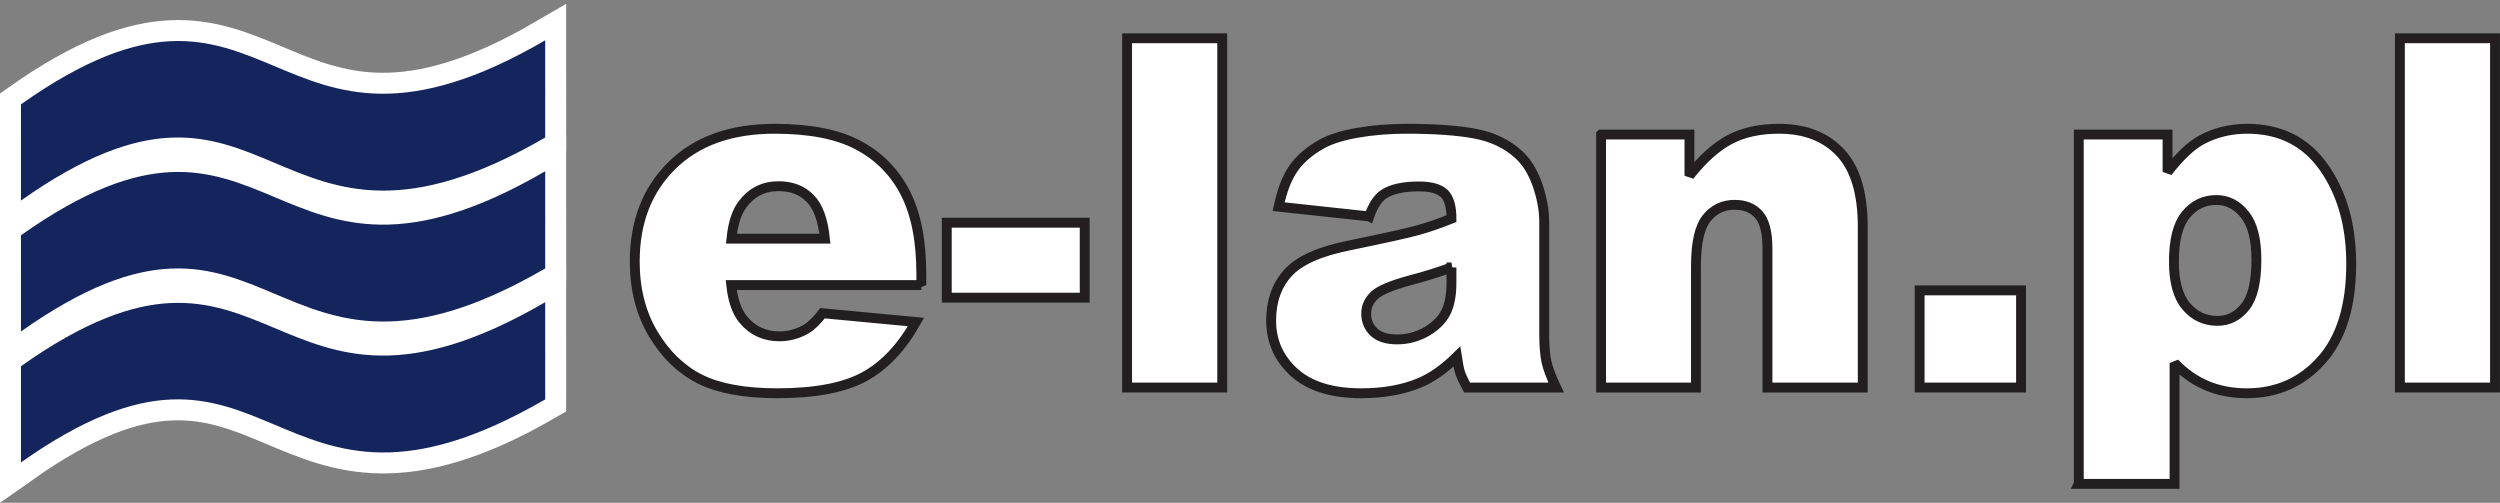
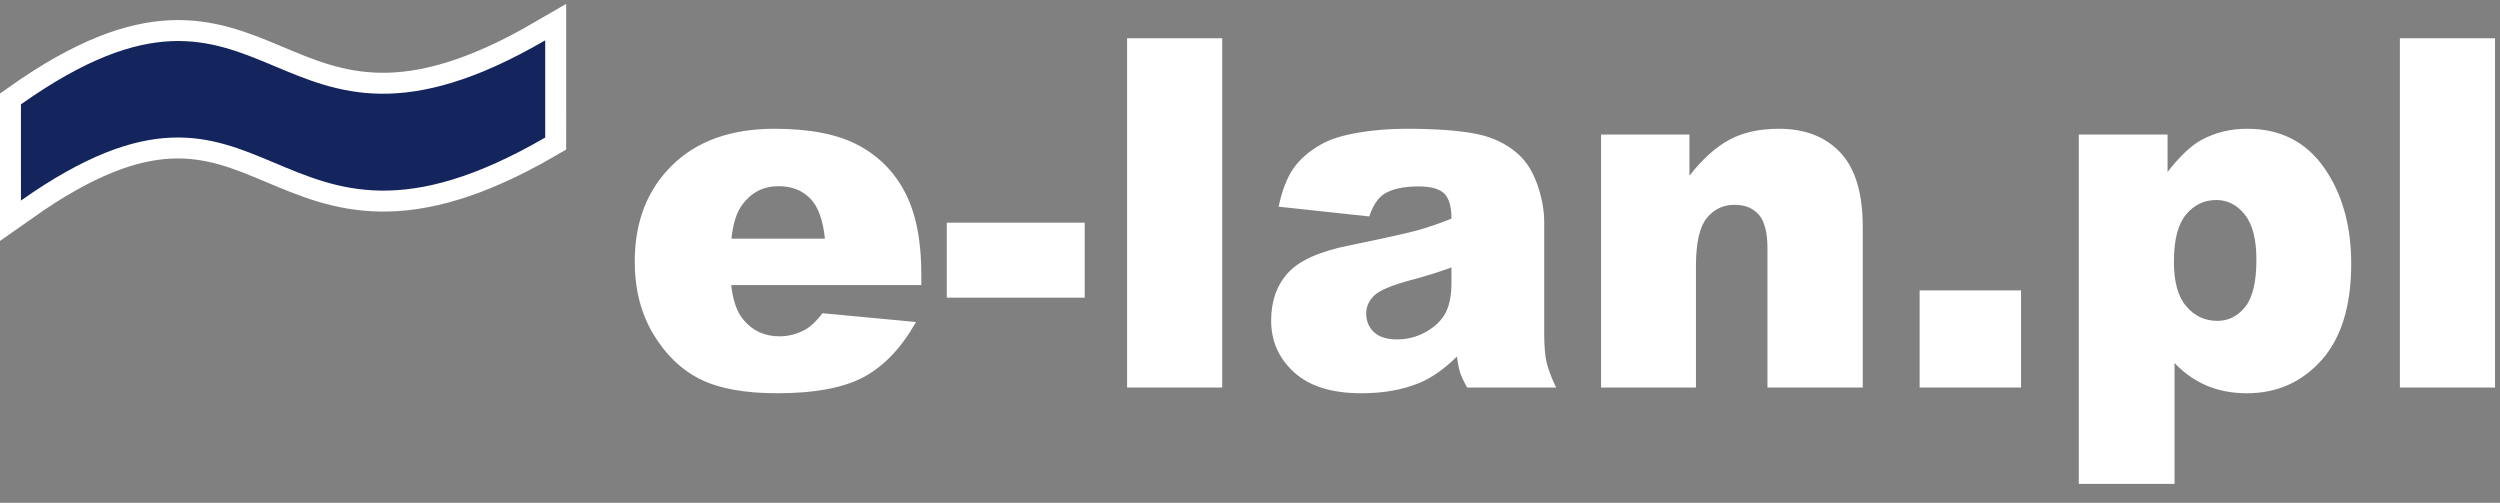
<svg xmlns="http://www.w3.org/2000/svg" version="1.1" id="svg4491" viewBox="0 0 634.252 127.559" height="36px" width="179px">
  <rect x="0" y="0" width="634.252" height="127.559" fill="#808080" stroke="none" />
  <defs id="defs4493" />
  <g transform="translate(0,-924.803)" id="layer1">
    <g id="g5085" transform="matrix(1.25,0,0,-1.25,40.656,1021.78)">
      <g id="g5087" transform="matrix(0.1,0,0,0.1,-33.401,-24.573)">
        <path d="M 51.293,614.527 C 569.258,979.66 546.555,412.68 1115.33,742.41 l -0.01,197.309 C 546.543,608.887 569.242,1175.87 51.281,809.746 L 51.293,614.527 Z" style="fill:none;stroke:#ffffff;stroke-width:85.039;stroke-linecap:butt;stroke-linejoin:miter;stroke-miterlimit:2.613;stroke-dasharray:none;stroke-opacity:1" id="path5089" />
        <path d="M 51.293,614.527 C 569.258,979.66 546.555,412.68 1115.33,742.41 l -0.01,197.309 C 546.543,608.887 569.242,1175.87 51.281,809.746 L 51.293,614.527" style="fill:#14255E;fill-opacity:1;fill-rule:evenodd;stroke:none" id="path5091" />
-         <path d="M 51.293,348.797 C 569.258,713.934 546.555,146.953 1115.33,476.684 l -0.01,197.308 C 546.543,343.16 569.242,910.141 51.281,544.016 L 51.293,348.797 Z" style="fill:none;stroke:#ffffff;stroke-width:85.039;stroke-linecap:butt;stroke-linejoin:miter;stroke-miterlimit:2.613;stroke-dasharray:none;stroke-opacity:1" id="path5093" />
-         <path d="M 51.293,348.797 C 569.258,713.934 546.555,146.953 1115.33,476.684 l -0.01,197.308 C 546.543,343.16 569.242,910.141 51.281,544.016 L 51.293,348.797" style="fill:#14255E;fill-opacity:1;fill-rule:evenodd;stroke:none" id="path5095" />
-         <path d="M 51.293,83.066 C 569.258,448.203 546.555,-118.777 1115.33,210.953 l -0.01,197.305 C 546.543,77.43 569.242,644.41 51.281,278.285 L 51.293,83.066 Z" style="fill:none;stroke:#ffffff;stroke-width:85.039;stroke-linecap:butt;stroke-linejoin:miter;stroke-miterlimit:2.613;stroke-dasharray:none;stroke-opacity:1" id="path5097" />
-         <path d="M 51.293,83.066 C 569.258,448.203 546.555,-118.777 1115.33,210.953 l -0.01,197.305 C 546.543,77.43 569.242,644.41 51.281,278.285 L 51.293,83.066" style="fill:#14255E;fill-opacity:1;fill-rule:evenodd;stroke:none" id="path5099" />
        <path d="m 1878.69,442.945 -385.83,0 c 3.39,-31.691 11.78,-55.132 25.02,-70.648 18.57,-22.285 42.94,-33.344 72.81,-33.344 18.88,0 36.97,4.785 53.92,14.527 10.49,6.11 21.63,16.836 33.58,32.356 l 189.68,-17.832 c -29.06,-51.664 -63.92,-88.641 -104.93,-111.09 -41,-22.281 -99.77,-33.508 -176.45,-33.508 -66.51,0 -118.81,9.574 -157.08,28.723 -38.09,19.144 -69.74,49.684 -94.76,91.445 -25.02,41.766 -37.61,90.789 -37.61,147.242 0,80.223 25.18,145.262 75.39,194.782 50.37,49.687 119.78,74.613 208.41,74.613 71.84,0 128.66,-11.227 170.15,-33.512 41.65,-22.121 73.46,-54.472 95.09,-96.562 21.79,-42.262 32.61,-97.227 32.61,-164.907 l 0,-22.285 z m -195.66,94.258 c -3.88,38.129 -13.89,65.367 -30.03,81.707 -16.3,16.508 -37.61,24.762 -64.09,24.762 -30.67,0 -55.05,-12.547 -73.45,-37.309 -11.62,-15.515 -19.05,-38.461 -22.12,-69.16 l 189.69,0 z m 247.32,32.352 279.92,0 0,-152.192 -279.92,0 0,152.192 z m 365.97,374.375 193.07,0 0,-708.969 -193.07,0 0,708.969 z m 491.41,-361.664 -183.87,19.808 c 6.94,32.848 16.94,58.762 30.02,77.578 13.08,18.821 31.81,35.164 56.5,49.028 17.6,10.07 41.98,17.828 72.81,23.273 30.83,5.449 64.26,8.258 100.25,8.258 57.63,0 104.13,-3.305 139,-9.906 35.03,-6.602 64.25,-20.469 87.49,-41.43 16.47,-14.527 29.39,-34.996 38.91,-61.574 9.36,-26.742 14.05,-51.996 14.05,-76.262 l 0,-226.805 c 0,-24.097 1.61,-43.082 4.52,-56.781 3.07,-13.699 9.52,-31.199 19.69,-52.492 l -180.64,0 c -7.27,13.207 -11.95,23.273 -14.21,30.207 -2.26,6.934 -4.36,17.828 -6.62,32.684 -25.18,-24.926 -50.37,-42.586 -75.23,-53.153 -34.06,-14.195 -73.61,-21.293 -118.65,-21.293 -59.89,0 -105.42,14.196 -136.58,42.59 -30.99,28.223 -46.49,63.219 -46.49,104.817 0,39.121 11.14,71.144 33.58,96.234 22.44,25.254 63.61,43.91 123.82,56.125 72.33,14.855 119.14,25.254 140.61,31.195 21.31,5.942 44.07,13.867 67.97,23.442 0,24.265 -4.85,41.101 -14.53,50.843 -9.85,9.571 -26.97,14.524 -51.67,14.524 -31.48,0 -55.05,-5.281 -70.87,-15.516 -12.27,-8.09 -22.27,-23.277 -29.86,-45.394 z m 166.93,-103.5 c -26.48,-9.739 -54.09,-18.321 -82.66,-25.75 -39.07,-10.567 -63.93,-21.129 -74.26,-31.364 -10.82,-10.726 -16.14,-22.777 -16.14,-36.312 0,-15.52 5.32,-28.063 15.81,-37.969 10.66,-9.738 26.16,-14.687 46.66,-14.687 21.47,0 41.33,5.281 59.89,15.843 18.41,10.731 31.48,23.77 39.23,38.957 7.75,15.348 11.47,35.325 11.47,59.754 l 0,31.528 z m 303.65,269.722 179.35,0 0,-83.523 c 26.8,34.168 53.93,58.433 81.37,73.125 27.44,14.687 60.86,22.121 100.25,22.121 53.27,0 94.92,-16.344 125.11,-48.699 30.03,-32.352 45.04,-82.367 45.04,-150.047 l 0,-326.504 -193.4,0 0,282.434 c 0,32.187 -5.81,54.964 -17.43,68.335 -11.79,13.536 -28.09,20.137 -49.24,20.137 -23.24,0 -42.3,-9.074 -56.66,-27.07 -14.53,-17.992 -21.8,-50.512 -21.8,-97.227 l 0,-246.609 -192.59,0 0,513.527 z m 646.55,-316.269 205.83,0 0,-197.258 -205.83,0 0,197.258 z m 323.03,-392.7 0,708.968 180.16,0 0,-75.933 c 25.02,32.023 47.79,53.648 68.61,64.875 28.09,15.183 59.08,22.781 93.15,22.781 67.15,0 119.14,-26.414 155.95,-78.902 36.64,-52.493 55.04,-117.532 55.04,-194.95 0,-85.339 -20.01,-150.543 -60.05,-195.605 -40.04,-44.899 -90.73,-67.348 -151.75,-67.348 -29.7,0 -56.82,5.117 -81.2,15.352 -24.38,10.398 -46.33,25.75 -65.54,46.055 l 0,-245.293 -194.37,0 z m 193.07,450.805 c 0,-40.609 8.24,-70.816 25.03,-90.461 16.63,-19.64 37.78,-29.547 63.28,-29.547 22.44,0 41.17,9.411 56.34,28.395 15.18,18.816 22.77,50.84 22.77,95.902 0,41.598 -7.92,72.133 -23.74,91.614 -15.66,19.64 -35.03,29.382 -57.63,29.382 -24.7,0 -45.2,-9.906 -61.51,-29.546 -16.46,-19.645 -24.54,-51.668 -24.54,-95.739 z m 458.64,453.606 193.08,0 0,-708.969 -193.08,0 0,708.969" style="fill:#ffffff;fill-opacity:1;fill-rule:nonzero;stroke:none" id="path5101" />
-         <path d="m 1878.69,442.945 -385.83,0 c 3.39,-31.691 11.78,-55.132 25.02,-70.648 18.57,-22.285 42.94,-33.344 72.81,-33.344 18.88,0 36.97,4.785 53.92,14.527 10.49,6.11 21.63,16.836 33.58,32.356 l 189.68,-17.832 c -29.06,-51.664 -63.92,-88.641 -104.93,-111.09 -41,-22.281 -99.77,-33.508 -176.45,-33.508 -66.51,0 -118.81,9.574 -157.08,28.723 -38.09,19.144 -69.74,49.684 -94.76,91.445 -25.02,41.766 -37.61,90.789 -37.61,147.242 0,80.223 25.18,145.262 75.39,194.782 50.37,49.687 119.78,74.613 208.41,74.613 71.84,0 128.66,-11.227 170.15,-33.512 41.65,-22.121 73.46,-54.472 95.09,-96.562 21.79,-42.262 32.61,-97.227 32.61,-164.907 l 0,-22.285 z m -195.66,94.258 c -3.88,38.129 -13.89,65.367 -30.03,81.707 -16.3,16.508 -37.61,24.762 -64.09,24.762 -30.67,0 -55.05,-12.547 -73.45,-37.309 -11.62,-15.515 -19.05,-38.461 -22.12,-69.16 l 189.69,0 z m 247.32,32.352 279.92,0 0,-152.192 -279.92,0 0,152.192 z m 365.97,374.375 193.07,0 0,-708.969 -193.07,0 0,708.969 z m 491.41,-361.664 -183.87,19.808 c 6.94,32.848 16.94,58.762 30.02,77.578 13.08,18.821 31.81,35.164 56.5,49.028 17.6,10.07 41.98,17.828 72.81,23.273 30.83,5.449 64.26,8.258 100.25,8.258 57.63,0 104.13,-3.305 139,-9.906 35.03,-6.602 64.25,-20.469 87.49,-41.43 16.47,-14.527 29.39,-34.996 38.91,-61.574 9.36,-26.742 14.05,-51.996 14.05,-76.262 l 0,-226.805 c 0,-24.097 1.61,-43.082 4.52,-56.781 3.07,-13.699 9.52,-31.199 19.69,-52.492 l -180.64,0 c -7.27,13.207 -11.95,23.273 -14.21,30.207 -2.26,6.934 -4.36,17.828 -6.62,32.684 -25.18,-24.926 -50.37,-42.586 -75.23,-53.153 -34.06,-14.195 -73.61,-21.293 -118.65,-21.293 -59.89,0 -105.42,14.196 -136.58,42.59 -30.99,28.223 -46.49,63.219 -46.49,104.817 0,39.121 11.14,71.144 33.58,96.234 22.44,25.254 63.61,43.91 123.82,56.125 72.33,14.855 119.14,25.254 140.61,31.195 21.31,5.942 44.07,13.867 67.97,23.442 0,24.265 -4.85,41.101 -14.53,50.843 -9.85,9.571 -26.97,14.524 -51.67,14.524 -31.48,0 -55.05,-5.281 -70.87,-15.516 -12.27,-8.09 -22.27,-23.277 -29.86,-45.394 z m 166.93,-103.5 c -26.48,-9.739 -54.09,-18.321 -82.66,-25.75 -39.07,-10.567 -63.93,-21.129 -74.26,-31.364 -10.82,-10.726 -16.14,-22.777 -16.14,-36.312 0,-15.52 5.32,-28.063 15.81,-37.969 10.66,-9.738 26.16,-14.687 46.66,-14.687 21.47,0 41.33,5.281 59.89,15.843 18.41,10.731 31.48,23.77 39.23,38.957 7.75,15.348 11.47,35.325 11.47,59.754 l 0,31.528 z m 303.65,269.722 179.35,0 0,-83.523 c 26.8,34.168 53.93,58.433 81.37,73.125 27.44,14.687 60.86,22.121 100.25,22.121 53.27,0 94.92,-16.344 125.11,-48.699 30.03,-32.352 45.04,-82.367 45.04,-150.047 l 0,-326.504 -193.4,0 0,282.434 c 0,32.187 -5.81,54.964 -17.43,68.335 -11.79,13.536 -28.09,20.137 -49.24,20.137 -23.24,0 -42.3,-9.074 -56.66,-27.07 -14.53,-17.992 -21.8,-50.512 -21.8,-97.227 l 0,-246.609 -192.59,0 0,513.527 z m 646.55,-316.269 205.83,0 0,-197.258 -205.83,0 0,197.258 z m 323.03,-392.7 0,708.968 180.16,0 0,-75.933 c 25.02,32.023 47.79,53.648 68.61,64.875 28.09,15.183 59.08,22.781 93.15,22.781 67.15,0 119.14,-26.414 155.95,-78.902 36.64,-52.493 55.04,-117.532 55.04,-194.95 0,-85.339 -20.01,-150.543 -60.05,-195.605 -40.04,-44.899 -90.73,-67.348 -151.75,-67.348 -29.7,0 -56.82,5.117 -81.2,15.352 -24.38,10.398 -46.33,25.75 -65.54,46.055 l 0,-245.293 -194.37,0 z m 193.07,450.805 c 0,-40.609 8.24,-70.816 25.03,-90.461 16.63,-19.64 37.78,-29.547 63.28,-29.547 22.44,0 41.17,9.411 56.34,28.395 15.18,18.816 22.77,50.84 22.77,95.902 0,41.598 -7.92,72.133 -23.74,91.614 -15.66,19.64 -35.03,29.382 -57.63,29.382 -24.7,0 -45.2,-9.906 -61.51,-29.546 -16.46,-19.645 -24.54,-51.668 -24.54,-95.739 z m 458.64,453.606 193.08,0 0,-708.969 -193.08,0 0,708.969 z" style="fill:none;stroke:#231f20;stroke-width:20.044;stroke-linecap:butt;stroke-linejoin:miter;stroke-miterlimit:2.613;stroke-dasharray:none;stroke-opacity:1" id="path5103" />
      </g>
    </g>
  </g>
</svg>